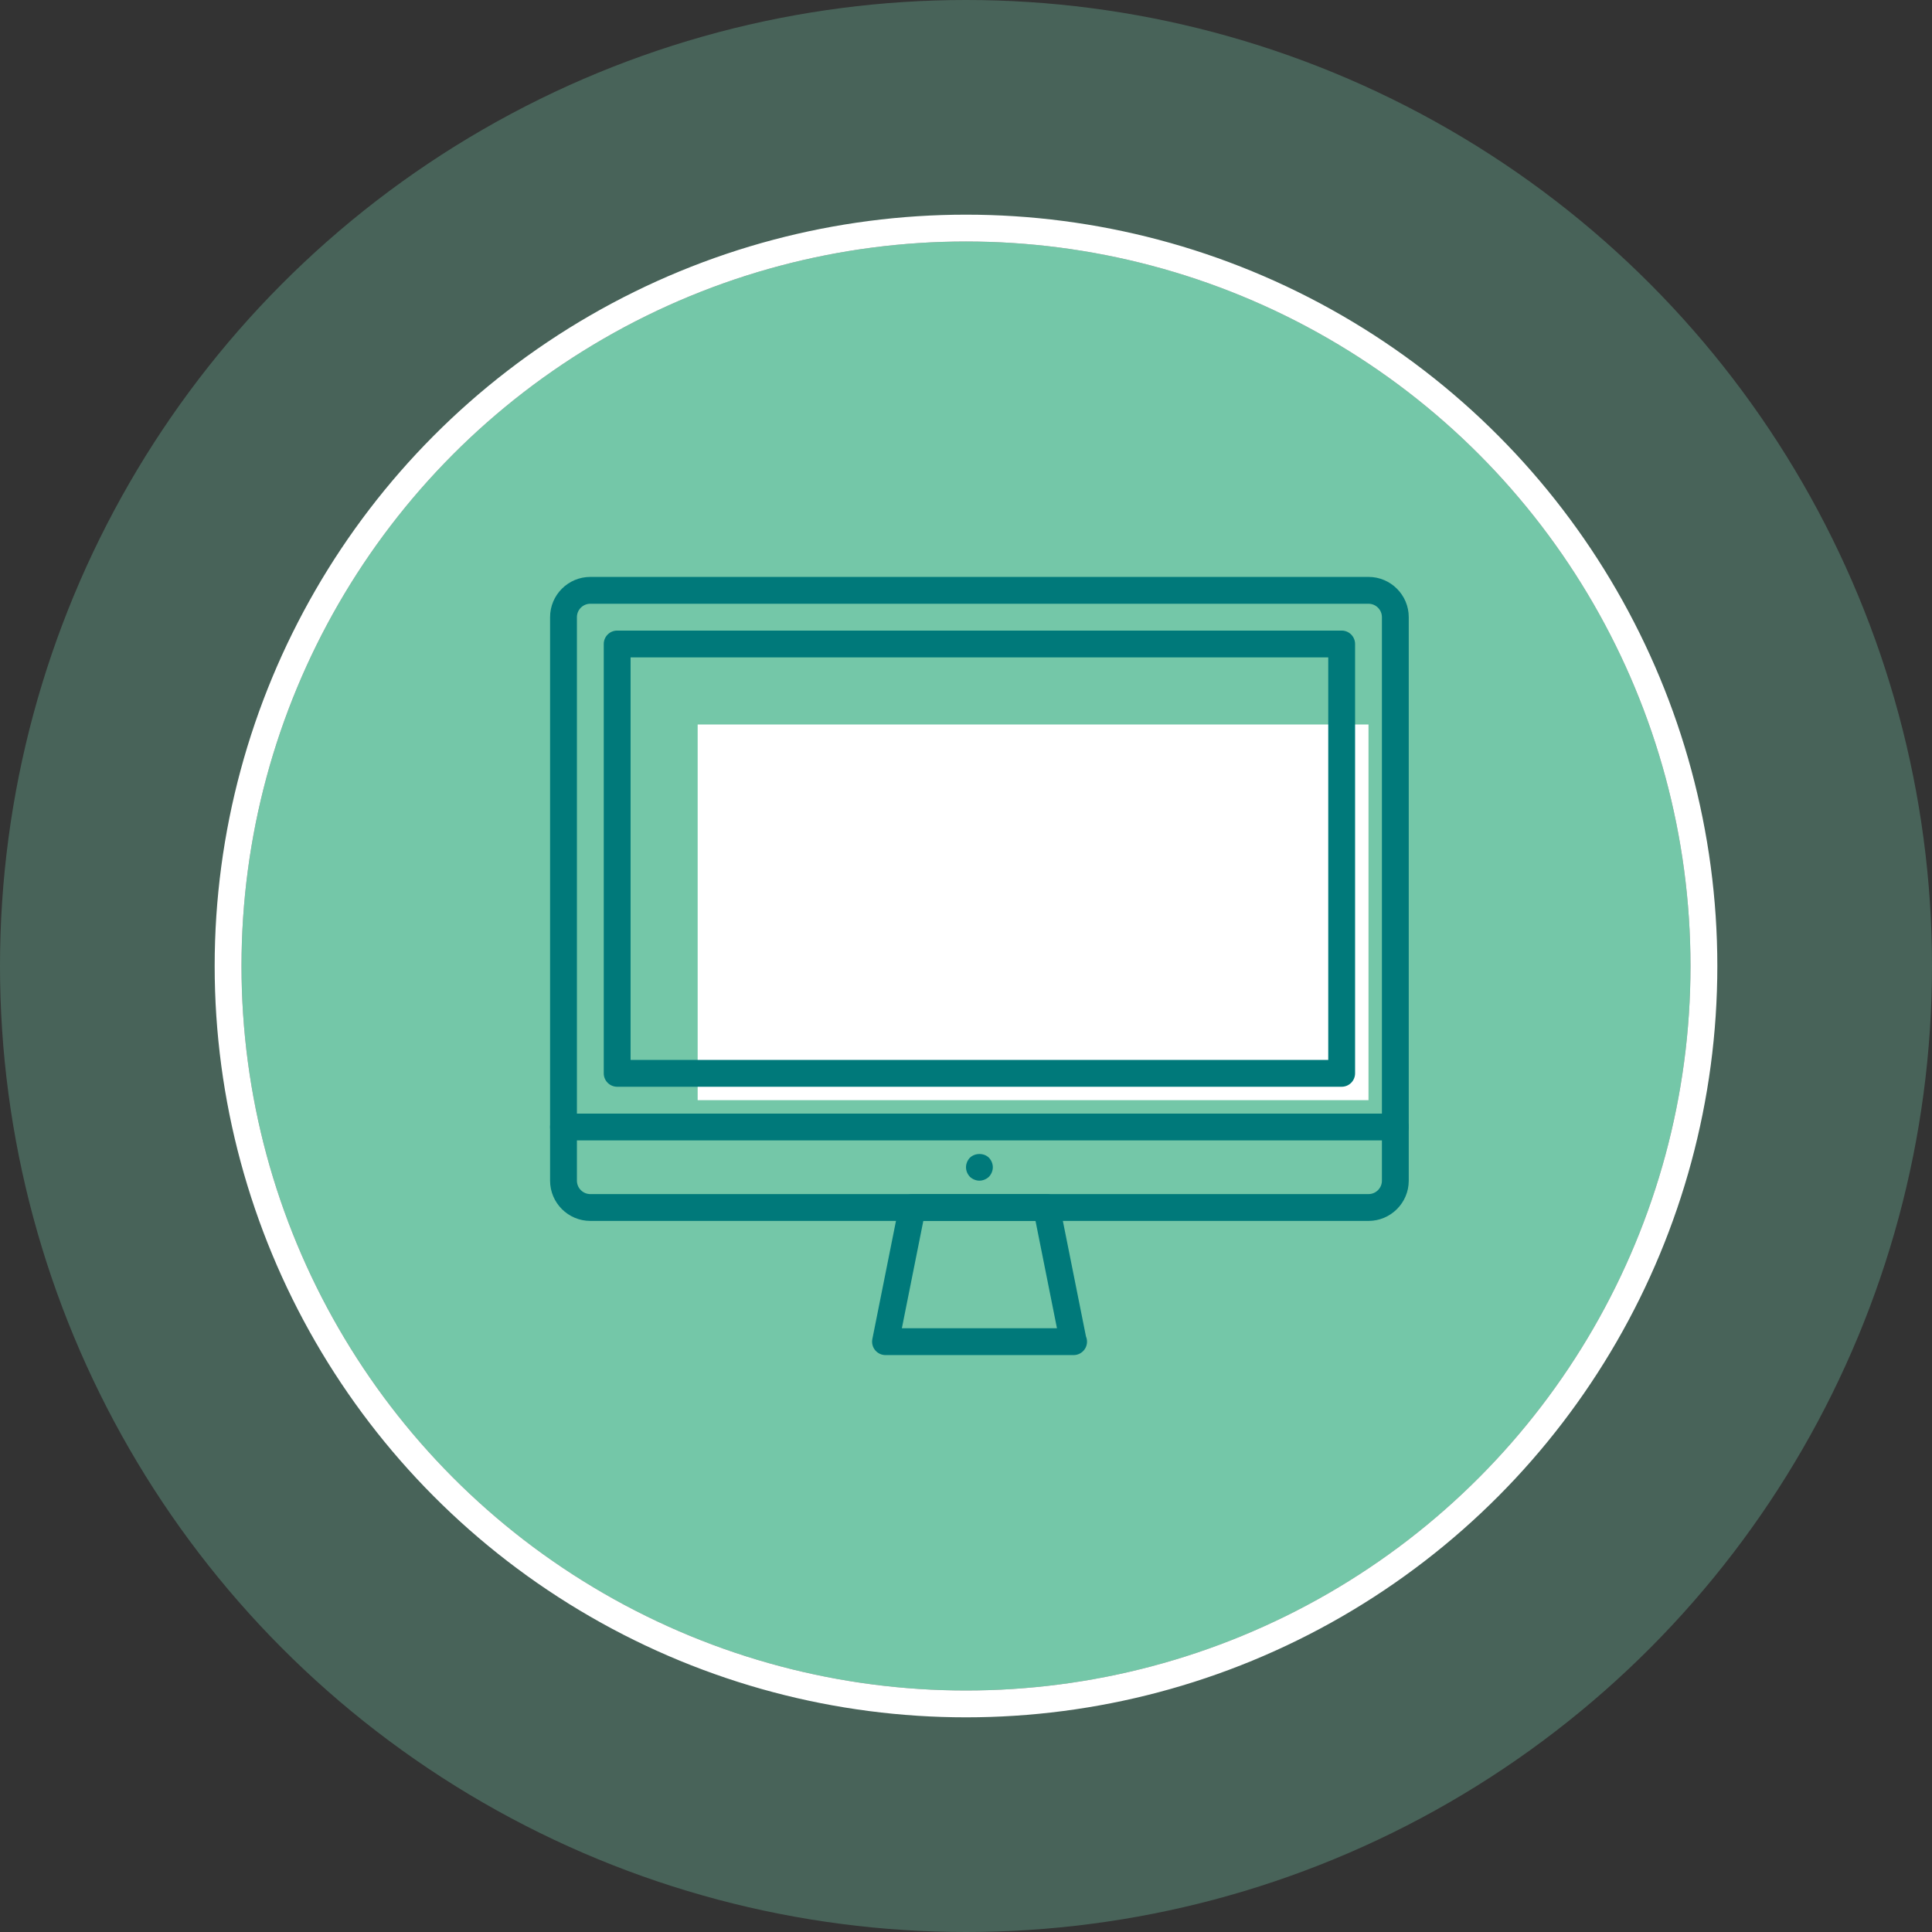
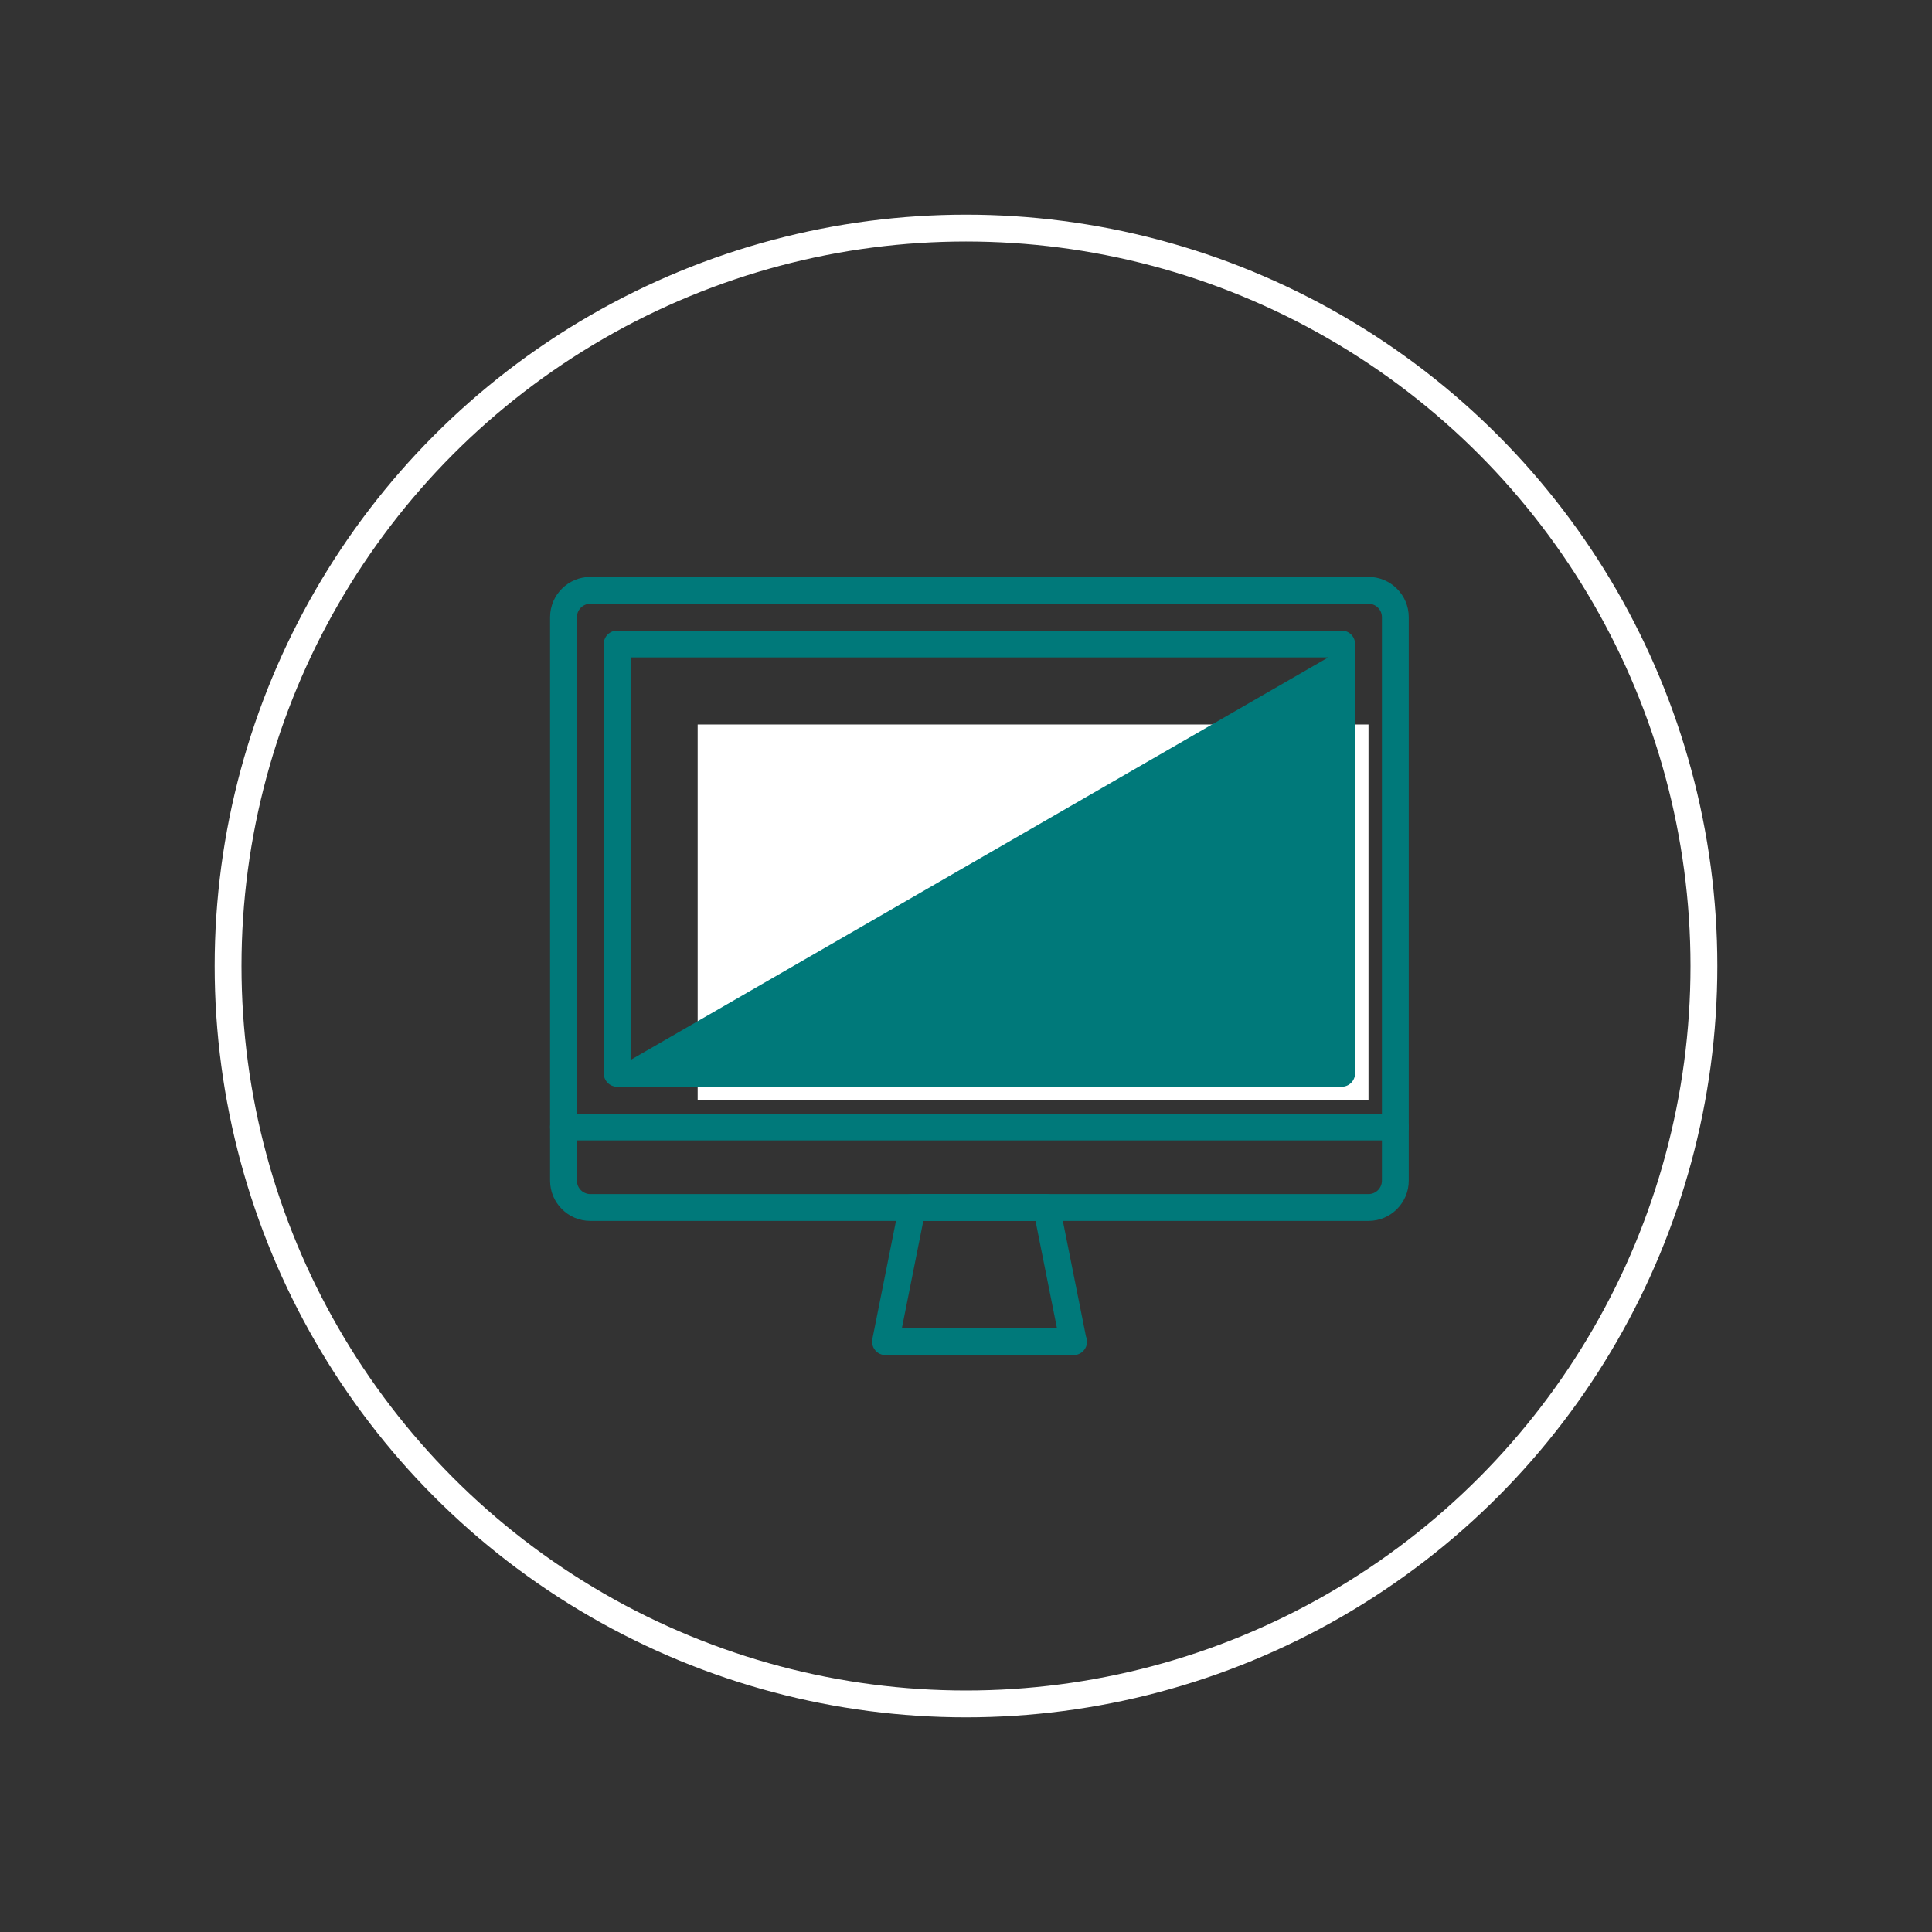
<svg xmlns="http://www.w3.org/2000/svg" xmlns:xlink="http://www.w3.org/1999/xlink" width="144px" height="144px" viewBox="0 0 144 144" version="1.1">
  <rect x="0" y="0" width="144" height="144" fill="#333333" stroke="none" />
    {#  #}
    <title>Group 3</title>
  <desc>Created with Sketch.</desc>
  <defs>
-     <circle id="path-1" cx="72" cy="72" r="54" />
-   </defs>
+     </defs>
  <g id="Changes" stroke="none" stroke-width="1" fill="none" fill-rule="evenodd">
    <g id="APIs" transform="translate(-648, -2659)">
      <g id="3-Columns" transform="translate(0, 2543)">
        <g id="Group-2" transform="translate(235, 116)">
          <g id="Center-Col" transform="translate(331, 0)">
            <g id="Group-3" transform="translate(82, 0)">
-               <circle id="Back-Circle" fill="#74C7A8" opacity="0.33" cx="72" cy="72" r="72" />
              <g id="Gray-Center">
                <use fill="#74C7A8" fill-rule="evenodd" xlink:href="#path-1" />
                <circle stroke="#FFFFFF" stroke-width="2" cx="72" cy="72" r="55" />
              </g>
              <g id="technology-monitor-mac" transform="translate(41, 43)">
                <g id="Proximo">
                  <g id="XMLID_47_">
                    <g id="XMLID_21_" transform="translate(11, 11)" fill="#FFFFFF">
                      <rect id="Rectangle-path" x="0" y="0" width="50" height="28" />
                    </g>
                    <g id="XMLID_1439_" fill="#00797A">
                      <path d="M61,48 L3,48 C1.346,48 0,46.654 0,45 L0,3 C0,1.346 1.346,0 3,0 L61,0 C62.654,0 64,1.346 64,3 L64,45 C64,46.654 62.654,48 61,48 L61,48 Z M3,2 C2.448,2 2,2.449 2,3 L2,45 C2,45.551 2.448,46 3,46 L61,46 C61.552,46 62,45.551 62,45 L62,3 C62,2.449 61.552,2 61,2 L3,2 L3,2 Z" id="Shape" />
                    </g>
                    <g id="XMLID_1438_" transform="translate(4, 4)" fill="#00797A">
-                       <path d="M55,34 L1,34 C0.447,34 0,33.552 0,33 L0,1 C0,0.448 0.447,0 1,0 L55,0 C55.553,0 56,0.448 56,1 L56,33 C56,33.552 55.553,34 55,34 L55,34 Z M2,32 L54,32 L54,2 L2,2 L2,32 L2,32 Z" id="Shape" />
+                       <path d="M55,34 L1,34 C0.447,34 0,33.552 0,33 L0,1 C0,0.448 0.447,0 1,0 L55,0 C55.553,0 56,0.448 56,1 L56,33 C56,33.552 55.553,34 55,34 L55,34 Z M2,32 L54,2 L2,2 L2,32 L2,32 Z" id="Shape" />
                    </g>
                    <g id="XMLID_1437_" transform="translate(24, 46)" fill="#00797A">
                      <path d="M15.02,12 C15.015,12 15.007,12.001 15,12 L1,12 C0.7,12 0.417,11.866 0.227,11.634 C0.037,11.402 -0.039,11.098 0.02,10.804 L2.02,0.804 C2.113,0.336 2.523,0 3,0 L13,0 C13.477,0 13.887,0.336 13.98,0.804 L15.942,10.613 C15.992,10.732 16.02,10.863 16.02,11 C16.02,11.552 15.572,12 15.02,12 L15.02,12 Z M2.22,10 L13.78,10 L12.181,2 L3.819,2 L2.22,10 L2.22,10 Z" id="Shape" />
                    </g>
                    <g id="XMLID_1436_" transform="translate(0, 40)" fill="#00797A">
                      <path d="M63,2 L1,2 C0.447,2 0,1.552 0,1 C0,0.448 0.447,0 1,0 L63,0 C63.553,0 64,0.448 64,1 C64,1.552 63.553,2 63,2 L63,2 Z" id="Shape" />
                    </g>
                    <g id="XMLID_1435_" transform="translate(31, 43)" fill="#00797A">
-                       <path d="M1,2 C0.74,2 0.479,1.89 0.29,1.71 C0.109,1.52 0,1.26 0,1 C0,0.74 0.109,0.48 0.29,0.29 C0.67,-0.08 1.34,-0.08 1.71,0.29 C1.89,0.48 2,0.74 2,1 C2,1.26 1.89,1.52 1.71,1.71 C1.52,1.89 1.26,2 1,2 L1,2 Z" id="Shape" />
-                     </g>
+                       </g>
                  </g>
                </g>
              </g>
            </g>
          </g>
        </g>
      </g>
    </g>
  </g>
</svg>